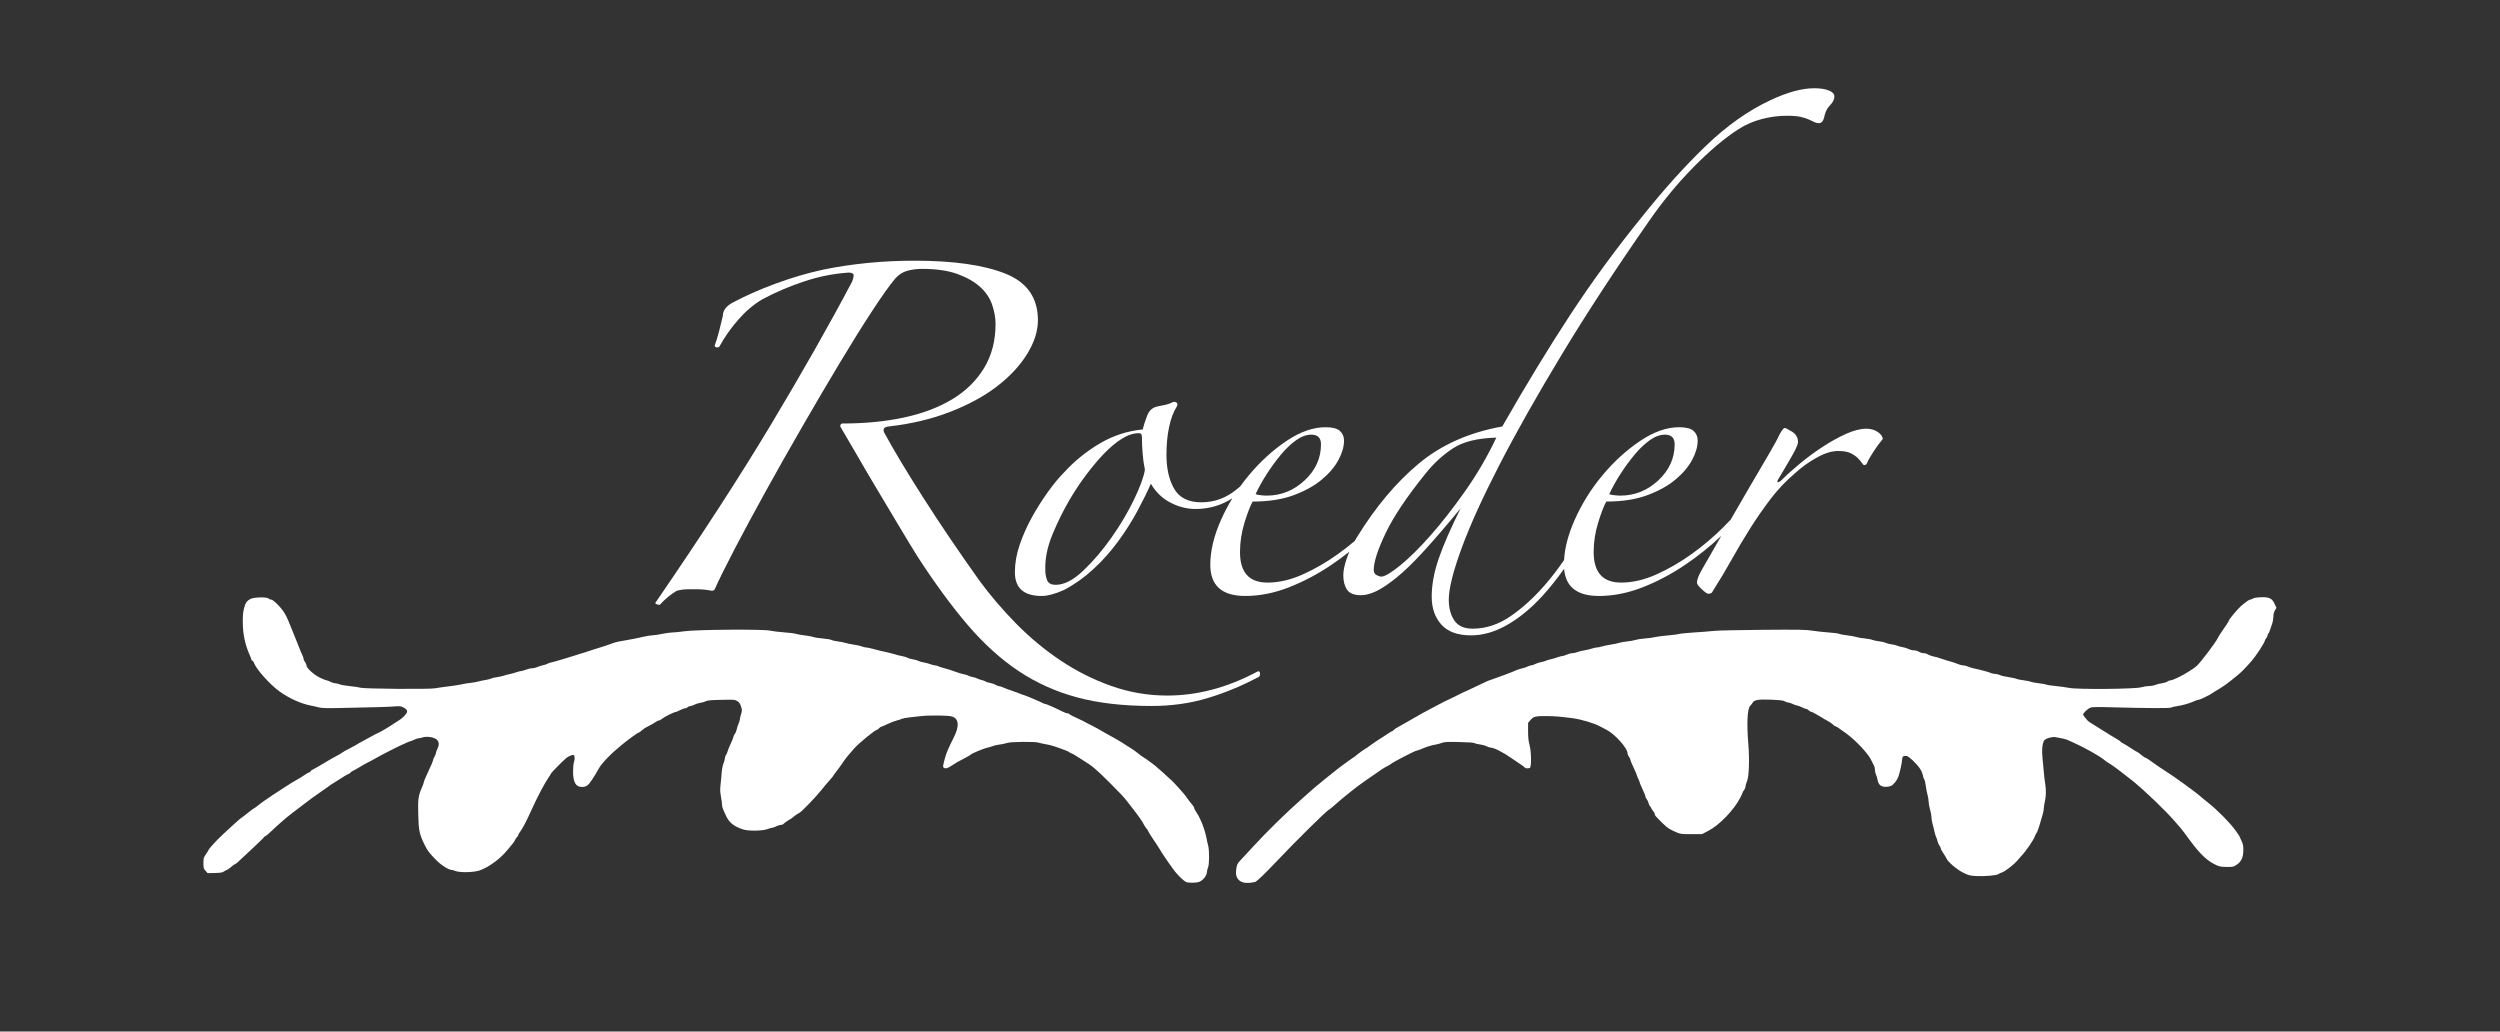
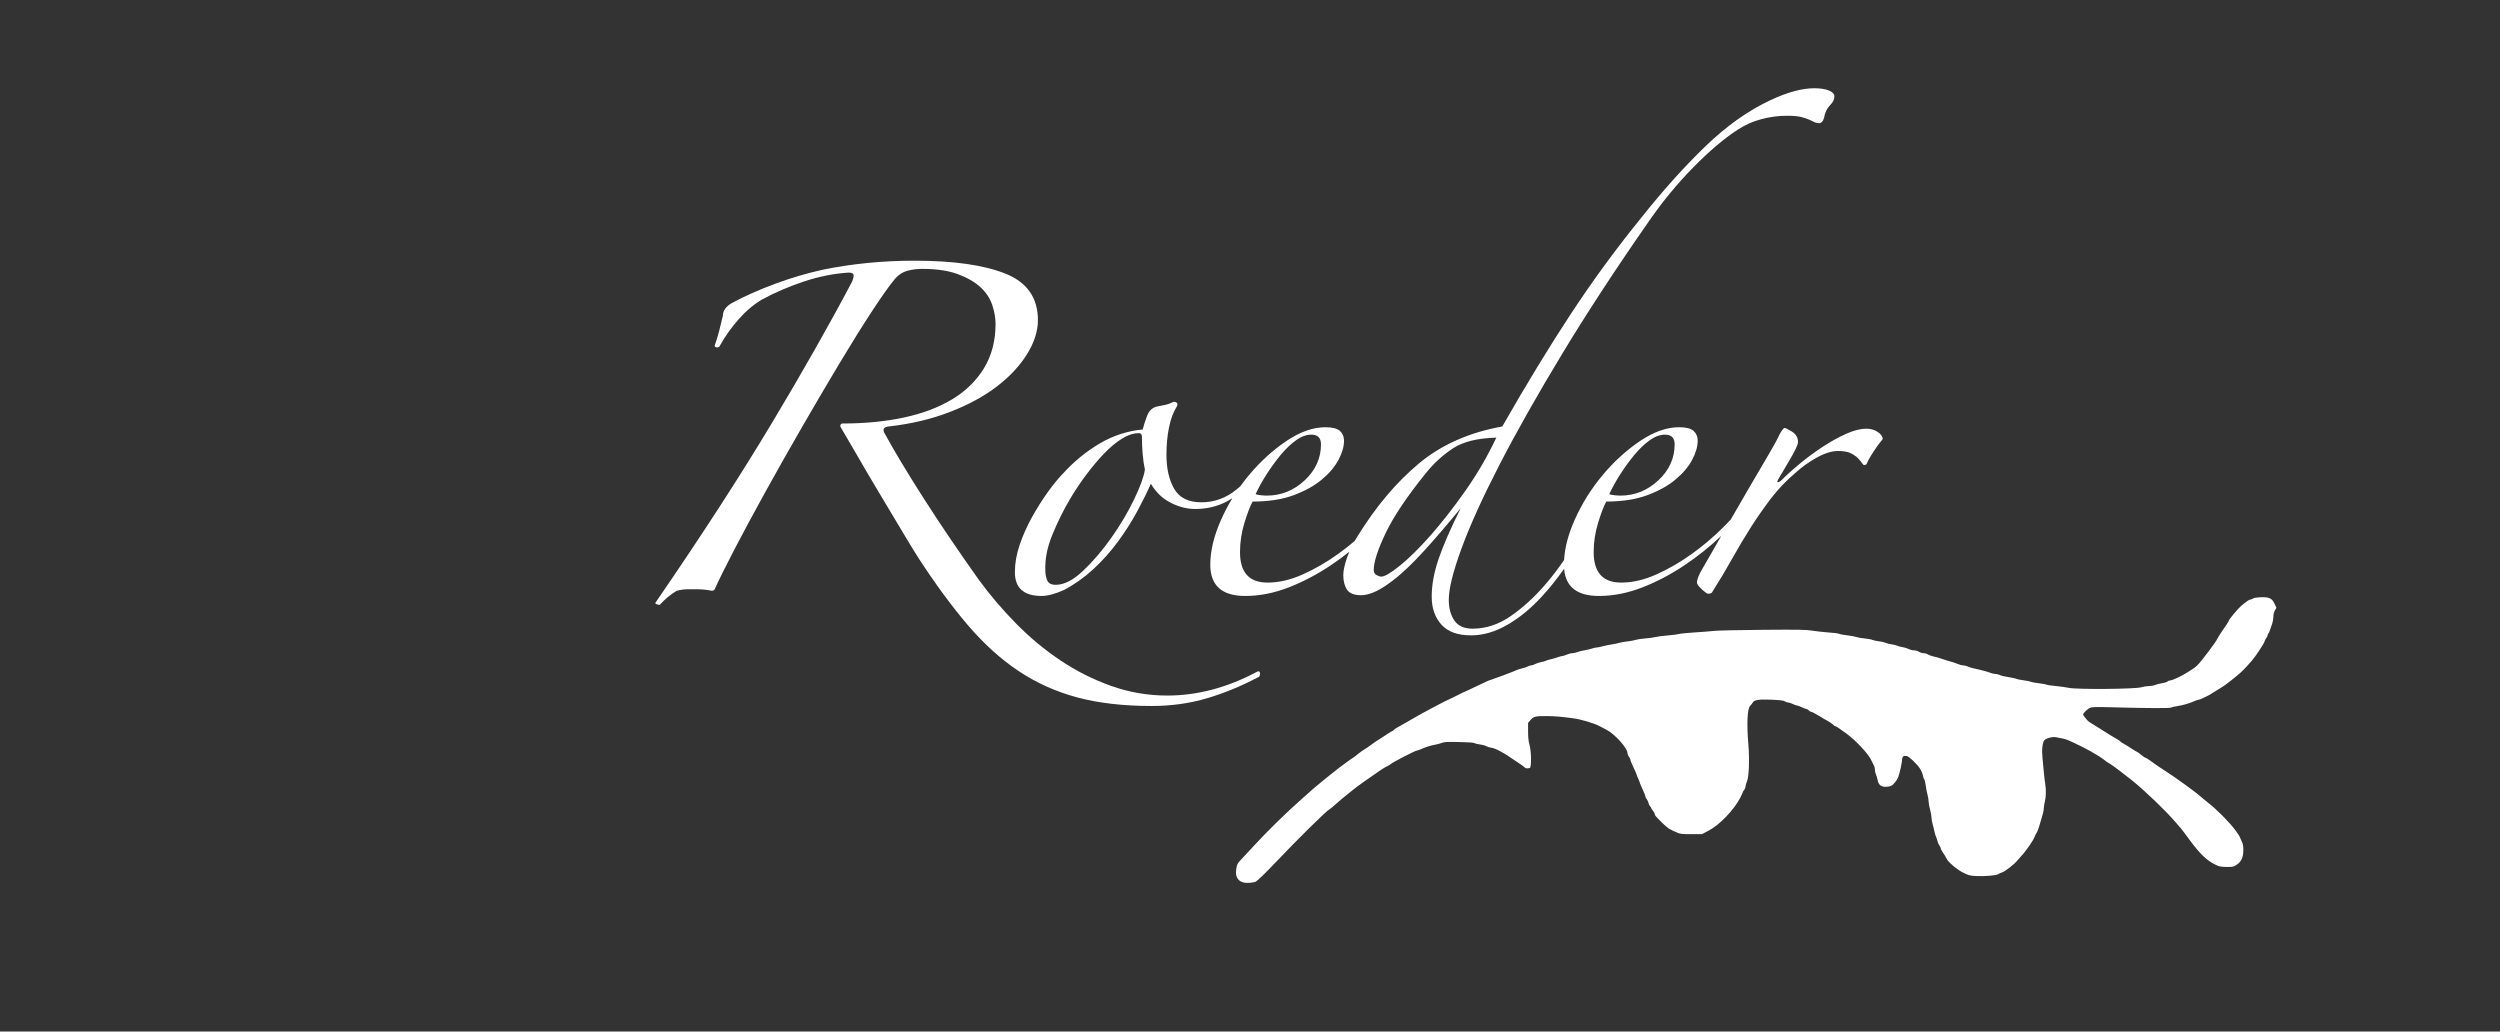
<svg xmlns="http://www.w3.org/2000/svg" width="100%" height="100%" viewBox="0 0 841 347" version="1.1" xml:space="preserve" style="fill-rule:evenodd;clip-rule:evenodd;stroke-linejoin:round;stroke-miterlimit:2;">
  <rect x="0" y="0" width="841" height="347" fill="#333333" stroke="none" />
  <rect id="Artboard1" x="0" y="-0" width="840.487" height="346.828" style="fill:none;" />
  <g>
    <path d="M760.221,200.919c-1.035,0.048 -1.998,0.216 -2.286,0.409c-0.265,0.192 -0.674,0.36 -0.89,0.36c-0.41,0 -1.564,0.795 -3.153,2.166c-1.034,0.89 -4.042,4.475 -4.042,4.812c0,0.121 -0.361,0.722 -0.77,1.348c-0.433,0.601 -0.89,1.275 -1.034,1.515c-0.121,0.217 -0.602,0.915 -1.035,1.54c-0.433,0.65 -0.89,1.396 -1.011,1.685c-0.481,1.131 -5.534,7.82 -6.809,9.047c-0.457,0.433 -1.059,0.914 -1.323,1.082c-0.265,0.145 -1.059,0.65 -1.757,1.131c-1.78,1.203 -5.245,2.864 -5.967,2.864c-0.313,-0 -0.77,0.168 -1.01,0.385c-0.217,0.192 -1.035,0.457 -1.805,0.577c-0.794,0.096 -1.829,0.361 -2.31,0.577c-0.505,0.217 -1.468,0.385 -2.165,0.385c-0.698,0 -1.877,0.193 -2.599,0.409c-2.021,0.602 -21.438,0.77 -24.205,0.193c-1.035,-0.217 -3.08,-0.481 -4.5,-0.626c-1.443,-0.12 -2.815,-0.336 -3.056,-0.457c-0.24,-0.12 -1.419,-0.337 -2.646,-0.481c-1.227,-0.144 -2.43,-0.361 -2.671,-0.481c-0.241,-0.145 -1.323,-0.361 -2.406,-0.506c-1.083,-0.12 -2.19,-0.36 -2.454,-0.481c-0.241,-0.144 -1.468,-0.409 -2.671,-0.601c-1.227,-0.169 -2.551,-0.481 -2.936,-0.698c-0.385,-0.193 -1.034,-0.361 -1.467,-0.361c-0.433,0 -1.131,-0.144 -1.564,-0.337c-0.746,-0.337 -3.73,-1.131 -5.847,-1.564c-0.53,-0.12 -1.372,-0.385 -1.853,-0.601c-0.505,-0.217 -1.227,-0.385 -1.612,-0.385c-0.409,-0 -1.203,-0.217 -1.756,-0.457c-0.578,-0.241 -1.468,-0.554 -1.998,-0.698c-0.962,-0.241 -2.718,-0.794 -4.09,-1.275c-0.385,-0.145 -1.323,-0.409 -2.069,-0.554c-0.746,-0.168 -1.612,-0.481 -1.925,-0.698c-0.313,-0.24 -0.938,-0.409 -1.42,-0.409c-0.457,0 -1.155,-0.216 -1.564,-0.481c-0.409,-0.265 -1.131,-0.481 -1.684,-0.481c-0.529,-0 -1.347,-0.193 -1.804,-0.457c-0.458,-0.241 -1.372,-0.506 -2.046,-0.626c-0.649,-0.096 -1.467,-0.313 -1.804,-0.481c-0.337,-0.169 -1.179,-0.361 -1.901,-0.457c-0.722,-0.096 -1.588,-0.313 -1.949,-0.506c-0.337,-0.168 -1.323,-0.409 -2.19,-0.505c-0.842,-0.096 -1.876,-0.313 -2.309,-0.481c-0.41,-0.193 -1.564,-0.385 -2.527,-0.481c-0.962,-0.072 -2.189,-0.289 -2.719,-0.457c-0.529,-0.193 -1.973,-0.458 -3.224,-0.602c-1.227,-0.144 -2.454,-0.361 -2.719,-0.505c-0.265,-0.145 -1.853,-0.361 -3.537,-0.457c-1.66,-0.121 -4.114,-0.385 -5.462,-0.602c-2.069,-0.337 -4.355,-0.385 -16.602,-0.289c-7.796,0.073 -15.207,0.217 -16.458,0.361c-1.251,0.145 -4.283,0.385 -6.713,0.53c-2.43,0.168 -4.692,0.385 -5.028,0.505c-0.313,0.12 -1.949,0.337 -3.634,0.481c-1.66,0.12 -3.633,0.385 -4.355,0.554c-0.722,0.192 -2.31,0.409 -3.537,0.481c-1.227,0.096 -2.646,0.313 -3.128,0.481c-0.505,0.168 -1.732,0.409 -2.719,0.505c-0.986,0.096 -2.237,0.313 -2.767,0.481c-0.529,0.193 -1.78,0.434 -2.767,0.578c-0.986,0.144 -2.334,0.433 -2.983,0.626c-0.65,0.192 -1.468,0.36 -1.805,0.36c-0.337,0 -1.083,0.169 -1.636,0.361c-0.553,0.193 -1.684,0.458 -2.55,0.602c-0.843,0.12 -1.949,0.409 -2.407,0.601c-0.481,0.193 -1.227,0.361 -1.66,0.361c-0.433,0 -1.275,0.217 -1.852,0.482c-0.578,0.264 -1.276,0.481 -1.564,0.481c-0.265,0.024 -0.939,0.192 -1.468,0.385c-0.53,0.216 -1.564,0.505 -2.286,0.673c-0.722,0.169 -1.54,0.409 -1.805,0.554c-0.264,0.144 -0.962,0.337 -1.564,0.433c-0.601,0.096 -1.467,0.385 -1.924,0.626c-0.458,0.264 -1.059,0.457 -1.324,0.457c-0.264,-0 -0.794,0.168 -1.179,0.361c-0.409,0.216 -1.203,0.481 -1.804,0.625c-0.602,0.121 -1.42,0.385 -1.829,0.554c-1.155,0.553 -7.459,2.911 -8.782,3.32c-0.457,0.12 -1.107,0.385 -1.444,0.553c-1.107,0.554 -5.173,2.479 -6.256,2.96c-0.601,0.265 -1.347,0.602 -1.684,0.746c-0.337,0.144 -0.77,0.361 -0.963,0.481c-0.192,0.12 -0.625,0.337 -0.962,0.481c-0.337,0.145 -0.77,0.361 -0.962,0.482c-0.193,0.12 -1.011,0.505 -1.805,0.866c-0.794,0.361 -1.612,0.746 -1.805,0.866c-0.192,0.096 -1.179,0.626 -2.165,1.131c-3.417,1.756 -6.424,3.416 -10.948,6.063c-1.011,0.602 -2.189,1.275 -2.623,1.492c-0.433,0.217 -0.914,0.553 -1.082,0.77c-0.193,0.216 -0.409,0.385 -0.53,0.385c-0.096,-0 -0.697,0.361 -1.323,0.77c-0.602,0.433 -1.468,1.01 -1.925,1.275c-1.468,0.89 -3.008,1.925 -4.163,2.791c-0.625,0.481 -1.467,1.059 -1.852,1.251c-0.385,0.217 -1.372,0.915 -2.214,1.588c-0.818,0.674 -1.54,1.228 -1.612,1.228c-0.096,-0 -1.564,1.058 -4.812,3.464c-1.299,0.987 -7.363,5.871 -8.325,6.737c-0.602,0.53 -2.334,2.07 -3.826,3.393c-5.702,5.029 -12.031,11.237 -16.722,16.362c-1.709,1.852 -3.537,3.825 -4.067,4.379c-1.227,1.299 -1.323,1.492 -1.588,3.152c-0.529,3.2 1.227,4.98 4.596,4.619c0.89,-0.096 1.756,-0.264 1.925,-0.36c0.866,-0.53 3.176,-2.792 7.17,-6.978c6.641,-7.002 16.482,-16.723 17.54,-17.3c0.217,-0.12 0.722,-0.505 1.131,-0.866c1.781,-1.588 4.428,-3.826 5.414,-4.572c0.602,-0.457 1.131,-0.89 1.203,-0.962c0.265,-0.265 2.839,-2.19 4.259,-3.176c6.376,-4.452 6.208,-4.331 7.892,-5.198c0.409,-0.216 0.77,-0.433 0.842,-0.529c0.385,-0.481 8.301,-4.572 8.855,-4.572c0.192,0 0.794,-0.192 1.347,-0.457c1.588,-0.698 3.296,-1.251 4.716,-1.492c0.722,-0.12 1.781,-0.409 2.334,-0.625c0.842,-0.313 1.853,-0.361 5.799,-0.265c3.007,0.048 4.932,0.193 5.125,0.361c0.192,0.144 0.986,0.337 1.756,0.433c0.794,0.096 1.829,0.361 2.286,0.626c0.481,0.24 1.131,0.457 1.444,0.457c0.553,-0 2.285,0.674 3.152,1.227c0.192,0.12 0.625,0.361 0.962,0.529c0.337,0.145 1.42,0.819 2.382,1.492c1.877,1.275 2.262,1.54 3.826,2.575c0.529,0.361 1.034,0.77 1.131,0.914c0.168,0.265 1.058,0.313 1.66,0.096c0.601,-0.24 0.529,-5.413 -0.096,-7.771c-0.361,-1.3 -0.482,-2.575 -0.482,-4.596l0,-2.791l0.843,-0.987c1.01,-1.179 1.588,-1.323 5.534,-1.299c2.694,0.024 4.403,0.168 8.662,0.722c2.863,0.385 7.218,1.684 9.119,2.719c0.674,0.361 1.66,0.89 2.189,1.155c2.767,1.371 7.098,6.183 7.098,7.868c0,0.312 0.217,0.866 0.482,1.203c0.264,0.337 0.481,0.77 0.481,0.962c-0,0.313 0.505,1.516 1.708,4.067c0.241,0.553 0.457,1.082 0.457,1.203c0.024,0.12 0.217,0.649 0.482,1.179c0.264,0.529 0.457,1.058 0.481,1.179c-0,0.12 0.192,0.649 0.457,1.203c1.227,2.694 1.468,3.32 1.468,3.609c-0,0.168 0.192,0.577 0.457,0.89c0.24,0.313 0.529,0.914 0.601,1.347c0.097,0.409 0.337,0.891 0.53,1.059c0.192,0.145 0.337,0.385 0.337,0.505c-0,0.145 0.264,0.554 0.601,0.963c0.337,0.385 0.602,0.89 0.602,1.083c-0,0.457 0.24,0.721 2.526,3.007c0.938,0.915 1.901,1.757 2.166,1.877c0.264,0.144 0.649,0.337 0.842,0.457c0.192,0.145 0.986,0.505 1.78,0.842c1.299,0.578 1.66,0.626 5.005,0.626l3.585,-0l2.19,-1.155c3.705,-1.925 8.541,-6.954 10.635,-10.996c0.481,-0.914 0.866,-1.756 0.866,-1.877c-0,-0.12 0.216,-0.481 0.481,-0.818c0.265,-0.337 0.481,-0.89 0.481,-1.251c0,-0.337 0.241,-1.107 0.505,-1.708c0.65,-1.42 0.867,-7.291 0.458,-12.271c-0.602,-7.05 -0.361,-12.199 0.601,-13.09c0.289,-0.288 0.65,-0.746 0.794,-1.01c0.53,-1.011 1.949,-1.227 6.328,-1.059c3.128,0.144 4.139,0.265 4.572,0.578c0.313,0.216 0.818,0.384 1.131,0.384c0.288,0 0.962,0.217 1.492,0.482c0.529,0.264 1.13,0.481 1.371,0.481c0.241,-0 0.987,0.289 1.636,0.601c0.674,0.337 1.372,0.602 1.588,0.602c0.217,-0 0.578,0.217 0.818,0.481c0.241,0.265 0.626,0.481 0.842,0.481c0.217,0 1.372,0.602 2.551,1.324c1.179,0.722 2.406,1.468 2.743,1.612c0.722,0.361 2.262,1.444 2.358,1.684c0.048,0.12 0.216,0.193 0.361,0.193c0.313,-0 1.323,0.673 3.777,2.478c3.249,2.406 7.267,6.689 8.301,8.83c0.337,0.722 0.794,1.612 0.987,1.973c0.192,0.337 0.337,1.011 0.337,1.516c-0,0.481 0.168,1.179 0.361,1.54c0.192,0.385 0.409,1.155 0.505,1.684c0.313,1.925 1.444,2.647 3.633,2.31c0.578,-0.072 1.251,-0.361 1.468,-0.601c0.216,-0.241 0.65,-0.698 0.938,-1.011c0.289,-0.337 0.698,-1.083 0.939,-1.66c0.505,-1.347 1.275,-4.909 1.299,-5.919c0,-0.914 0.529,-1.299 1.54,-1.107c0.794,0.169 3.272,2.502 4.427,4.211c0.433,0.625 0.866,1.636 0.987,2.237c0.12,0.578 0.312,1.228 0.481,1.42c0.144,0.169 0.385,1.107 0.505,2.093c0.12,0.987 0.385,2.382 0.602,3.104c0.192,0.722 0.361,1.757 0.361,2.286c-0,0.529 0.216,1.733 0.481,2.647c0.265,0.914 0.481,2.117 0.481,2.647c0,0.529 0.168,1.564 0.385,2.285c0.217,0.722 0.481,1.853 0.626,2.527c0.12,0.649 0.385,1.467 0.553,1.804c0.168,0.337 0.385,0.987 0.481,1.444c0.096,0.457 0.385,1.107 0.626,1.42c0.265,0.312 0.457,0.746 0.457,0.962c0,0.217 0.385,0.938 0.842,1.588c0.457,0.674 0.939,1.468 1.083,1.805c0.505,1.179 3.465,3.681 5.558,4.74c1.829,0.914 2.238,1.034 4.307,1.155c2.887,0.168 7.122,-0.193 7.651,-0.674c0.217,-0.193 0.722,-0.409 1.083,-0.505c0.914,-0.217 4.163,-2.719 5.221,-4.019c0.458,-0.553 1.059,-1.251 1.324,-1.515c1.54,-1.588 4.21,-5.462 4.571,-6.641c0.097,-0.337 0.313,-0.77 0.482,-0.963c0.312,-0.385 0.938,-2.093 1.371,-3.729c0.144,-0.53 0.457,-1.588 0.698,-2.358c0.264,-0.746 0.457,-1.781 0.457,-2.286c-0,-0.481 0.168,-1.54 0.361,-2.334c0.409,-1.708 0.457,-3.994 0.12,-6.015c-0.144,-0.794 -0.361,-2.647 -0.481,-4.091c-0.12,-1.467 -0.337,-3.512 -0.433,-4.571c-0.289,-2.767 -0.024,-5.27 0.674,-6.015c0.649,-0.674 2.598,-1.203 3.801,-0.987c1.949,0.313 3.345,0.65 4.139,1.011c0.457,0.216 1.323,0.601 1.925,0.866c3.609,1.636 8.277,4.235 9.985,5.582c0.962,0.77 1.131,0.89 2.502,1.708c0.818,0.506 4.572,3.321 7.098,5.366c4.355,3.513 11.285,10.154 14.581,14.004c0.843,0.986 1.709,1.973 1.925,2.213c0.193,0.217 1.516,1.949 2.888,3.85c3.537,4.788 5.895,7.026 8.926,8.421c1.059,0.506 1.685,0.602 3.489,0.626c2.045,0.024 2.286,-0.024 3.297,-0.674c1.636,-1.034 2.333,-2.55 2.333,-4.98c0,-1.516 -0.12,-2.118 -0.601,-3.08c-0.313,-0.674 -0.602,-1.3 -0.602,-1.396c0,-0.096 -0.649,-1.059 -1.419,-2.141c-2.021,-2.743 -6.208,-6.978 -9.288,-9.384c-0.794,-0.626 -1.66,-1.323 -1.925,-1.564c-0.89,-0.842 -4.138,-3.345 -5.774,-4.475c-0.939,-0.65 -2.166,-1.516 -2.767,-1.973c-0.602,-0.458 -2.118,-1.468 -3.369,-2.286c-2.141,-1.372 -2.984,-1.949 -5.847,-3.994c-0.625,-0.458 -1.251,-0.818 -1.395,-0.818c-0.145,-0 -0.77,-0.434 -1.396,-0.963c-0.625,-0.529 -1.227,-0.962 -1.347,-0.962c-0.097,-0 -1.059,-0.578 -2.142,-1.3c-1.058,-0.697 -2.286,-1.467 -2.719,-1.66c-0.409,-0.216 -0.794,-0.505 -0.842,-0.625c-0.024,-0.097 -0.601,-0.482 -1.275,-0.843c-0.65,-0.361 -1.54,-0.89 -1.973,-1.179c-0.433,-0.288 -1.492,-0.962 -2.382,-1.491c-0.89,-0.53 -2.262,-1.396 -3.08,-1.925c-0.794,-0.53 -1.588,-1.011 -1.732,-1.083c-0.409,-0.193 -2.021,-2.166 -2.021,-2.478c0.024,-0.53 1.636,-2.046 2.526,-2.334c0.626,-0.193 2.334,-0.241 6.208,-0.121c12.319,0.337 20.355,0.385 20.861,0.121c0.288,-0.169 1.251,-0.385 2.141,-0.506c1.709,-0.24 4.115,-0.938 5.751,-1.684c0.553,-0.24 1.179,-0.457 1.395,-0.457c0.193,0 0.77,-0.217 1.252,-0.457c0.481,-0.265 1.154,-0.578 1.491,-0.722c0.626,-0.265 0.794,-0.361 2.888,-1.708c0.721,-0.457 1.564,-0.963 1.852,-1.131c0.554,-0.289 2.406,-1.612 3.441,-2.478c0.337,-0.265 1.251,-1.011 2.045,-1.661c1.348,-1.082 2.527,-2.261 4.812,-4.86c1.42,-1.612 4.452,-6.232 4.452,-6.809c-0,-0.145 0.216,-0.53 0.481,-0.867c0.265,-0.336 0.481,-0.794 0.481,-1.01c0,-0.217 0.096,-0.481 0.241,-0.553c0.12,-0.073 0.385,-0.65 0.577,-1.276c0.193,-0.625 0.53,-1.564 0.722,-2.093c0.193,-0.529 0.361,-1.54 0.385,-2.238c0,-0.842 0.169,-1.564 0.505,-2.165l0.53,-0.89l-0.626,-1.324c-0.866,-1.925 -1.853,-2.358 -4.956,-2.213Z" style="fill:#fff;fill-rule:nonzero;" />
-     <path d="M84.32,201.448c-1.251,0.65 -1.708,1.251 -2.189,3.056c-0.337,1.179 -0.457,2.43 -0.457,4.523c-0,4.307 0.745,7.82 2.43,11.574c0.264,0.529 0.457,1.106 0.457,1.251c-0,0.168 0.168,0.361 0.361,0.433c0.192,0.072 0.409,0.385 0.505,0.649c0.553,1.925 5.293,7.267 8.518,9.601c3.128,2.286 7.242,4.162 10.466,4.788c0.674,0.12 1.853,0.385 2.647,0.602c1.227,0.312 2.575,0.36 8.662,0.216c11.814,-0.241 14.076,-0.313 16.602,-0.481c2.19,-0.169 2.502,-0.145 3.417,0.337c1.034,0.505 1.443,1.203 1.107,1.78c-0.433,0.746 -1.468,1.781 -2.358,2.358c-0.53,0.337 -1.709,1.107 -2.647,1.709c-2.214,1.467 -4.235,2.598 -5.654,3.2c-0.193,0.072 -0.794,0.409 -1.324,0.722c-0.529,0.312 -1.492,0.842 -2.165,1.178c-0.65,0.337 -1.588,0.843 -2.046,1.131c-0.457,0.313 -1.588,0.939 -2.526,1.42c-1.901,0.962 -2.719,1.444 -3.248,1.829c-0.193,0.168 -0.963,0.601 -1.684,0.986c-0.722,0.385 -1.588,0.866 -1.925,1.059c-2.647,1.612 -5.967,3.537 -6.304,3.657c-0.241,0.096 -0.433,0.265 -0.433,0.385c-0,0.12 -0.241,0.313 -0.53,0.409c-0.289,0.072 -1.01,0.505 -1.612,0.938c-0.601,0.434 -1.853,1.204 -2.791,1.709c-0.914,0.505 -2.526,1.492 -3.561,2.189c-1.035,0.698 -1.925,1.276 -1.973,1.276c-0.048,-0 -0.866,0.553 -1.853,1.203c-0.962,0.673 -2.358,1.612 -3.08,2.093c-0.721,0.481 -1.828,1.299 -2.43,1.805c-0.625,0.505 -1.203,0.914 -1.299,0.914c-0.072,-0 -0.938,0.625 -1.877,1.395c-0.962,0.77 -1.925,1.516 -2.141,1.637c-0.457,0.24 -2.936,2.454 -6.425,5.726c-2.165,2.021 -4.836,4.957 -4.836,5.294c0,0.072 -0.385,0.697 -0.842,1.347c-0.77,1.107 -0.842,1.323 -0.842,3.008c-0,1.636 0.048,1.852 0.698,2.574l0.697,0.794l2.455,-0.048c1.997,-0.048 2.55,-0.144 3.104,-0.553c0.385,-0.265 0.818,-0.482 0.938,-0.482c0.144,0 0.77,-0.433 1.371,-0.962c0.602,-0.529 1.203,-0.962 1.324,-0.962c0.12,-0 0.529,-0.289 0.914,-0.65c0.385,-0.385 2.551,-2.406 4.836,-4.5c2.262,-2.117 4.115,-3.921 4.115,-4.018c-0,-0.096 0.192,-0.24 0.433,-0.313c0.216,-0.072 1.179,-0.866 2.093,-1.756c0.939,-0.914 2.334,-2.19 3.104,-2.839c0.77,-0.674 1.588,-1.372 1.805,-1.564c0.216,-0.193 0.986,-0.818 1.708,-1.348c0.722,-0.553 2.671,-2.045 4.331,-3.32c1.66,-1.275 3.922,-2.935 5.053,-3.681c1.131,-0.746 2.334,-1.588 2.671,-1.853c0.77,-0.626 1.082,-0.842 3.224,-2.166c0.938,-0.577 2.141,-1.347 2.671,-1.684c0.553,-0.337 1.106,-0.625 1.227,-0.625c0.144,-0 0.433,-0.217 0.673,-0.482c0.241,-0.264 0.506,-0.481 0.602,-0.481c0.096,0 1.155,-0.601 2.382,-1.323c1.203,-0.746 2.454,-1.444 2.767,-1.564c0.313,-0.121 1.588,-0.794 2.815,-1.516c1.251,-0.698 3.08,-1.684 4.067,-2.166c0.986,-0.505 1.973,-0.986 2.165,-1.106c0.361,-0.217 2.791,-1.348 4.379,-2.046c0.481,-0.216 0.963,-0.385 1.083,-0.385c0.12,0 0.625,-0.216 1.155,-0.481c0.529,-0.264 1.179,-0.481 1.468,-0.481c0.312,0 0.842,-0.12 1.227,-0.265c0.361,-0.144 1.155,-0.264 1.756,-0.24c3.321,0.096 4.62,1.684 3.369,4.114c-0.265,0.53 -0.482,1.131 -0.482,1.372c0,0.24 -0.216,0.794 -0.481,1.227c-0.264,0.433 -0.481,0.938 -0.481,1.107c0,0.336 -0.601,1.756 -2.19,5.149c-0.529,1.106 -0.938,2.165 -0.938,2.334c0,0.192 -0.192,0.818 -0.457,1.371c-1.372,3.128 -1.516,4.09 -1.396,9.215c0.097,5.486 0.409,6.93 2.118,10.395c1.058,2.141 1.66,2.911 4.186,5.438c1.588,1.588 3.995,3.055 4.957,3.055c0.217,0 0.794,0.169 1.251,0.361c1.42,0.578 6.112,0.506 8.085,-0.168c3.031,-1.011 7.074,-3.97 9.408,-6.906c0.336,-0.433 0.962,-1.179 1.395,-1.66c0.457,-0.481 0.963,-1.227 1.131,-1.636c0.192,-0.409 0.505,-0.866 0.698,-1.059c0.216,-0.168 0.385,-0.433 0.385,-0.577c-0,-0.169 0.168,-0.505 0.361,-0.746c1.034,-1.347 2.43,-3.994 4.09,-7.7c1.925,-4.307 4.475,-9.119 5.823,-11.068c0.433,-0.601 0.794,-1.203 0.794,-1.299c-0,-0.192 3.874,-4.138 5.077,-5.149c0.673,-0.602 2.117,-1.179 2.526,-1.035c0.409,0.145 0.433,1.516 0.072,2.479c-0.144,0.361 -0.264,1.732 -0.264,3.031c-0.024,3.561 0.89,5.222 2.911,5.222c1.468,-0 2.166,-0.482 3.345,-2.262c1.106,-1.66 1.323,-2.045 2.382,-3.922c1.058,-1.901 4.258,-5.173 8.012,-8.205c2.19,-1.78 5.149,-3.898 5.438,-3.898c0.12,0 0.577,-0.337 1.925,-1.444c0.168,-0.12 0.649,-0.385 1.082,-0.601c1.083,-0.505 2.118,-1.107 2.864,-1.636c0.312,-0.217 0.746,-0.409 0.962,-0.409c0.193,-0 0.746,-0.313 1.203,-0.698c0.794,-0.626 3.994,-2.19 4.548,-2.19c0.12,0 0.746,-0.264 1.371,-0.601c0.626,-0.337 1.372,-0.602 1.66,-0.602c0.313,0 0.674,-0.168 0.843,-0.361c0.168,-0.192 0.529,-0.36 0.818,-0.36c0.288,-0 0.962,-0.217 1.467,-0.482c0.53,-0.288 1.444,-0.553 2.046,-0.649c0.601,-0.073 1.419,-0.313 1.804,-0.53c0.578,-0.288 1.708,-0.385 5.221,-0.457c4.283,-0.096 4.548,-0.072 5.342,0.433c0.65,0.385 0.938,0.818 1.251,1.805c0.385,1.227 0.385,1.371 0.024,2.55c-0.216,0.674 -0.409,1.468 -0.409,1.757c0,0.264 -0.216,0.938 -0.457,1.468c-0.241,0.529 -0.505,1.395 -0.602,1.924c-0.096,0.506 -0.385,1.203 -0.649,1.516c-0.241,0.337 -0.457,0.77 -0.457,0.963c-0,0.192 -0.361,1.155 -0.818,2.117c-0.458,0.938 -0.963,2.142 -1.107,2.671c-0.121,0.505 -0.409,1.131 -0.602,1.371c-0.192,0.265 -0.361,0.77 -0.361,1.131c0,0.337 -0.216,1.107 -0.457,1.684c-0.265,0.626 -0.529,1.949 -0.625,3.225c-0.073,1.179 -0.265,3.031 -0.385,4.09c-0.169,1.468 -0.121,2.382 0.144,3.802c0.192,1.058 0.361,2.261 0.361,2.719c-0,0.746 0.313,1.636 1.419,3.922c1.035,2.189 2.647,3.464 5.679,4.451c1.804,0.577 6.328,0.529 8.133,-0.096c0.745,-0.265 1.539,-0.482 1.732,-0.482c0.216,0 0.794,-0.216 1.323,-0.481c0.53,-0.264 1.203,-0.481 1.54,-0.481c0.337,-0 0.65,-0.096 0.746,-0.217c0.144,-0.264 2.238,-1.708 2.43,-1.708c0.072,0 0.626,-0.433 1.251,-0.938c0.626,-0.506 1.348,-0.987 1.613,-1.083c0.673,-0.193 5.173,-4.836 7.531,-7.724c1.058,-1.323 2.43,-2.959 3.031,-3.609c0.602,-0.674 1.107,-1.275 1.107,-1.371c0,-0.097 0.457,-0.746 1.035,-1.444c0.553,-0.698 1.419,-1.877 1.901,-2.623c0.914,-1.395 1.756,-2.454 3.898,-4.884c1.564,-1.805 7.17,-6.4 7.795,-6.4c0.121,-0 0.409,-0.217 0.65,-0.482c0.241,-0.264 0.529,-0.481 0.65,-0.481c0.12,0 1.106,-0.433 2.237,-0.962c1.107,-0.53 2.527,-1.059 3.152,-1.203c0.602,-0.145 1.348,-0.385 1.612,-0.53c0.289,-0.144 1.372,-0.361 2.455,-0.481c1.058,-0.12 2.911,-0.313 4.09,-0.457c2.839,-0.313 9.047,-0.241 10.274,0.12c2.454,0.698 2.647,3.297 0.602,7.243c-1.444,2.791 -2.431,5.077 -2.864,6.689c-0.721,2.719 -0.77,3.08 -0.409,3.32c0.626,0.385 1.252,0.217 2.599,-0.674c1.588,-1.058 2.214,-1.419 4.547,-2.598c0.939,-0.505 1.781,-0.987 1.853,-1.083c0.241,-0.385 4.403,-2.141 5.775,-2.406c0.529,-0.12 1.347,-0.361 1.804,-0.553c0.458,-0.193 1.516,-0.434 2.334,-0.506c0.843,-0.096 1.901,-0.337 2.358,-0.505c0.987,-0.433 9.48,-0.505 10.611,-0.12c0.385,0.144 1.564,0.409 2.623,0.577c1.684,0.313 2.791,0.65 6.689,2.118c0.505,0.192 1.035,0.481 1.179,0.625c0.168,0.169 0.409,0.289 0.553,0.289c0.145,-0 0.794,0.361 1.444,0.77c0.674,0.433 1.901,1.227 2.767,1.756c2.743,1.66 4.355,3.032 8.542,7.219c3.97,3.97 4.812,4.86 6.183,6.64c3.922,5.005 4.909,6.401 5.631,7.917c0.096,0.192 0.433,0.673 0.746,1.034c0.312,0.385 0.553,0.77 0.553,0.89c0,0.121 0.794,1.396 1.781,2.864c0.986,1.443 1.924,2.911 2.117,3.248c0.626,1.179 4.162,6.304 5.245,7.603c1.203,1.444 2.671,2.839 3.465,3.297c0.722,0.409 3.585,0.385 4.62,-0.048c1.251,-0.53 2.478,-2.118 2.502,-3.273c0,-0.361 0.169,-1.034 0.361,-1.492c0.481,-1.154 0.481,-5.87 0.024,-7.531c-0.192,-0.649 -0.409,-1.612 -0.481,-2.141c-0.193,-1.227 -1.035,-4.042 -1.588,-5.294c-0.241,-0.529 -0.554,-1.227 -0.698,-1.564c-0.265,-0.625 -0.457,-0.938 -1.395,-2.43c-0.313,-0.457 -0.554,-0.986 -0.554,-1.179c0,-0.168 -0.168,-0.481 -0.361,-0.697c-0.481,-0.506 -2.141,-2.695 -2.43,-3.177c-0.241,-0.433 -3.393,-3.97 -4.548,-5.1c-0.842,-0.843 -5.413,-4.933 -5.774,-5.174c-0.145,-0.096 -0.89,-0.673 -1.684,-1.275c-0.794,-0.601 -1.709,-1.251 -2.046,-1.419c-0.336,-0.169 -1.082,-0.722 -1.684,-1.204c-1.107,-0.914 -2.671,-1.997 -3.826,-2.646c-0.336,-0.193 -1.155,-0.722 -1.804,-1.179c-0.674,-0.433 -1.42,-0.891 -1.684,-1.011c-0.289,-0.144 -1.035,-0.553 -1.709,-0.962c-0.649,-0.385 -1.516,-0.866 -1.925,-1.059c-0.385,-0.216 -1.155,-0.65 -1.684,-0.962c-0.529,-0.337 -1.708,-0.987 -2.647,-1.468c-1.828,-0.938 -2.935,-1.492 -3.489,-1.829c-0.192,-0.096 -0.625,-0.313 -0.962,-0.457c-2.286,-1.035 -3.609,-1.708 -3.729,-1.901c-0.097,-0.144 -0.361,-0.24 -0.626,-0.24c-0.265,-0 -1.035,-0.289 -1.732,-0.626c-2.671,-1.347 -5.318,-2.502 -5.679,-2.502c-0.168,-0 -0.601,-0.145 -0.938,-0.337c-0.987,-0.529 -5.631,-2.503 -6.304,-2.671c-0.337,-0.072 -0.818,-0.241 -1.083,-0.385c-0.265,-0.12 -1.083,-0.409 -1.805,-0.674c-2.382,-0.818 -2.983,-1.034 -4.042,-1.491c-0.553,-0.265 -1.203,-0.458 -1.444,-0.458c-0.216,0 -0.721,-0.192 -1.13,-0.433c-0.385,-0.24 -1.203,-0.529 -1.805,-0.625c-0.602,-0.097 -1.299,-0.313 -1.564,-0.481c-0.265,-0.169 -0.842,-0.41 -1.275,-0.506c-0.433,-0.072 -1.107,-0.313 -1.492,-0.505c-0.385,-0.217 -1.107,-0.433 -1.612,-0.505c-0.505,-0.073 -1.131,-0.289 -1.396,-0.457c-0.264,-0.169 -0.914,-0.361 -1.443,-0.458c-0.53,-0.096 -1.492,-0.361 -2.166,-0.601c-2.574,-0.915 -2.935,-1.035 -4.451,-1.444c-0.866,-0.216 -1.805,-0.529 -2.093,-0.674c-0.289,-0.168 -0.77,-0.288 -1.083,-0.288c-0.313,-0.024 -0.987,-0.193 -1.516,-0.385c-0.529,-0.217 -1.54,-0.481 -2.262,-0.602c-0.698,-0.12 -1.564,-0.385 -1.925,-0.553c-0.337,-0.193 -1.179,-0.409 -1.828,-0.505c-0.674,-0.121 -1.42,-0.337 -1.685,-0.506c-0.264,-0.168 -1.082,-0.409 -1.804,-0.553c-0.722,-0.12 -1.805,-0.385 -2.406,-0.602c-0.602,-0.192 -2.166,-0.577 -3.489,-0.866c-1.323,-0.289 -3.104,-0.722 -3.97,-0.986c-0.866,-0.241 -1.877,-0.458 -2.238,-0.458c-0.361,0 -1.059,-0.168 -1.564,-0.385c-0.481,-0.192 -1.684,-0.457 -2.647,-0.577c-0.962,-0.144 -2.213,-0.385 -2.767,-0.577c-0.553,-0.169 -1.708,-0.41 -2.574,-0.506c-0.866,-0.096 -1.853,-0.313 -2.19,-0.505c-0.337,-0.168 -1.636,-0.385 -2.887,-0.481c-1.251,-0.097 -2.695,-0.313 -3.2,-0.506c-0.505,-0.168 -1.877,-0.433 -3.056,-0.553c-1.155,-0.144 -2.43,-0.361 -2.791,-0.505c-0.361,-0.145 -2.069,-0.361 -3.802,-0.481c-1.708,-0.121 -3.922,-0.385 -4.932,-0.602c-2.647,-0.529 -24.47,-0.361 -28.753,0.217c-1.588,0.216 -3.417,0.409 -4.091,0.409c-0.649,-0 -2.213,0.216 -3.464,0.481c-1.252,0.264 -2.695,0.481 -3.249,0.481c-0.529,0 -1.828,0.217 -2.911,0.457c-1.059,0.265 -2.623,0.578 -3.489,0.746c-4.788,0.818 -5.75,1.035 -6.857,1.42c-1.973,0.722 -2.815,1.01 -4.331,1.467c-0.794,0.241 -1.757,0.53 -2.166,0.674c-2.213,0.746 -3.248,1.059 -4.21,1.348c-0.602,0.192 -1.396,0.433 -1.805,0.577c-0.385,0.144 -1.468,0.457 -2.406,0.746c-0.915,0.265 -2.214,0.674 -2.888,0.866c-0.649,0.217 -1.828,0.554 -2.598,0.722c-0.77,0.168 -1.516,0.433 -1.684,0.553c-0.169,0.145 -0.722,0.337 -1.252,0.433c-0.529,0.097 -1.395,0.361 -1.924,0.602c-0.53,0.241 -1.372,0.457 -1.853,0.457c-0.505,0 -1.444,0.217 -2.118,0.481c-0.673,0.265 -1.467,0.482 -1.756,0.482c-0.289,0.024 -0.962,0.192 -1.492,0.385c-0.529,0.216 -1.492,0.481 -2.165,0.601c-0.65,0.144 -1.636,0.385 -2.166,0.578c-0.529,0.168 -1.54,0.385 -2.262,0.481c-0.721,0.072 -1.588,0.289 -1.924,0.457c-0.337,0.168 -1.155,0.385 -1.829,0.481c-0.65,0.096 -1.732,0.313 -2.406,0.505c-0.65,0.193 -1.901,0.409 -2.767,0.482c-0.866,0.096 -2.262,0.312 -3.128,0.529c-0.866,0.193 -2.863,0.505 -4.451,0.674c-1.588,0.192 -3.465,0.457 -4.187,0.601c-1.829,0.385 -24.109,0.193 -25.288,-0.192c-0.457,-0.169 -1.973,-0.385 -3.369,-0.53c-1.395,-0.12 -2.935,-0.385 -3.417,-0.577c-0.505,-0.217 -1.203,-0.385 -1.563,-0.385c-0.385,-0 -1.083,-0.217 -1.589,-0.481c-0.481,-0.265 -1.058,-0.481 -1.251,-0.481c-0.216,-0 -1.203,-0.385 -2.213,-0.867c-2.094,-0.986 -4.644,-3.296 -4.644,-4.186c-0,-0.289 -0.217,-0.794 -0.481,-1.131c-0.265,-0.337 -0.482,-0.818 -0.482,-1.083c0,-0.241 -0.216,-0.866 -0.457,-1.347c-0.264,-0.482 -0.697,-1.54 -0.986,-2.334c-0.313,-0.794 -0.746,-1.877 -0.963,-2.406c-0.24,-0.53 -0.986,-2.406 -1.684,-4.163c-1.756,-4.572 -2.55,-5.895 -4.812,-8.181c-0.963,-0.962 -1.684,-1.492 -2.045,-1.492c-0.289,0 -0.674,-0.168 -0.842,-0.36c-0.458,-0.554 -4.885,-0.458 -6.016,0.12Z" style="fill:#fff;fill-rule:nonzero;" />
    <path d="M422.886,227.989c-5.335,2.832 -10.917,5.126 -16.748,6.876c-5.834,1.751 -12.083,2.626 -18.745,2.626c-9.499,-0 -17.833,-0.961 -24.996,-2.876c-7.166,-1.919 -13.746,-4.876 -19.746,-8.877c-5.998,-4.001 -11.707,-9.171 -17.12,-15.504c-5.417,-6.338 -11.041,-14.004 -16.872,-23.006c-1.668,-2.665 -3.668,-5.958 -5.999,-9.878c-2.336,-3.914 -4.749,-7.958 -7.249,-12.127c-2.499,-4.166 -4.874,-8.21 -7.124,-12.129c-2.248,-3.915 -4.124,-7.126 -5.623,-9.627c0,-0.664 0.25,-1 0.75,-1c7.499,-0 14.372,-0.664 20.621,-2.001c6.248,-1.332 11.661,-3.375 16.246,-6.127c4.581,-2.75 8.163,-6.251 10.748,-10.502c2.581,-4.251 3.874,-9.21 3.874,-14.879c0,-2 -0.375,-4.126 -1.124,-6.376c-0.75,-2.251 -2.086,-4.251 -3.999,-6.002c-1.918,-1.75 -4.461,-3.208 -7.624,-4.376c-3.168,-1.164 -7.166,-1.751 -11.998,-1.751c-1.667,-0 -3.292,0.211 -4.874,0.625c-1.585,0.419 -2.96,1.294 -4.124,2.626c-1.836,2.169 -4.417,5.794 -7.748,10.878c-3.336,5.088 -6.999,10.964 -10.998,17.63c-3.999,6.669 -8.166,13.753 -12.498,21.255c-4.335,7.502 -8.459,14.797 -12.372,21.881c-3.917,7.087 -7.374,13.503 -10.372,19.255c-3,5.751 -5.25,10.295 -6.749,13.628c-0.168,0.336 -0.5,0.5 -1,0.5c-0.836,-0.164 -1.668,-0.289 -2.5,-0.375c-0.835,-0.082 -1.667,-0.125 -2.499,-0.125l-2.999,-0c-1.168,-0 -2.418,0.168 -3.75,0.5c-1.999,1.164 -3.917,2.751 -5.749,4.751c-0.336,-0 -0.71,-0.086 -1.124,-0.25c-0.418,-0.168 -0.461,-0.418 -0.125,-0.75c15.329,-22.337 28.244,-42.261 38.742,-59.765c10.497,-17.505 19.578,-33.508 27.245,-48.013c0.499,-1.332 0.624,-2.164 0.374,-2.5c-0.249,-0.333 -0.792,-0.5 -1.625,-0.5c-4.998,0.336 -9.997,1.336 -14.996,3c-4.999,1.669 -9.666,3.669 -13.997,6.003c-2.836,1.668 -5.5,3.918 -7.999,6.751c-2.5,2.836 -4.667,5.919 -6.499,9.252c-0.336,0.168 -0.668,0.211 -0.999,0.126c-0.336,-0.083 -0.5,-0.29 -0.5,-0.626c0.5,-1.332 1,-2.957 1.499,-4.876c0.5,-1.915 0.914,-3.626 1.25,-5.127c-0,-1.664 1,-3.082 2.999,-4.251c4.331,-2.332 9.205,-4.5 14.622,-6.502c5.413,-2 10.788,-3.583 16.123,-4.75c9.829,-2.001 20.077,-3.001 30.743,-3.001c13.161,-0 23.37,1.461 30.619,4.376c7.248,2.919 10.872,8.127 10.872,15.629c0,3.668 -1.211,7.463 -3.624,11.377c-2.417,3.92 -5.791,7.545 -10.123,10.878c-4.335,3.338 -9.623,6.213 -15.872,8.627c-6.248,2.419 -13.122,4.044 -20.621,4.877c-1.499,0.168 -1.999,0.837 -1.499,2c3.164,5.838 7.537,13.129 13.122,21.881c5.581,8.753 11.873,18.048 18.871,27.882c3.664,5.001 7.788,9.835 12.373,14.503c4.581,4.666 9.537,8.792 14.872,12.379c5.331,3.583 11.036,6.458 17.121,8.627c6.081,2.165 12.373,3.251 18.872,3.251c9.997,-0 19.909,-2.587 29.743,-7.752c1,-0.668 1.5,-0.5 1.5,0.5c-0,0.665 -0.336,1.082 -0.999,1.251Zm32.809,-45.981c0.294,-0.513 0.605,-1.023 0.931,-1.531c6.163,-10.003 13.037,-18.169 20.621,-24.507c7.58,-6.333 16.954,-10.503 28.12,-12.503c7.998,-14.003 15.66,-26.589 22.994,-37.76c7.331,-11.166 15.33,-22.087 23.995,-32.758c7.164,-9.002 14.287,-16.919 21.371,-23.756c7.081,-6.834 14.373,-12.003 21.871,-15.504c5.663,-2.664 10.579,-4.001 14.747,-4.001c1.999,-0 3.624,0.25 4.874,0.75c1.249,0.5 1.875,1.168 1.875,2.001c-0,1 -0.501,2 -1.5,3c-1,1.001 -1.668,2.42 -2,4.251c-0.335,1.169 -0.918,1.751 -1.749,1.751c-0.5,-0 -1.001,-0.125 -1.5,-0.375c-0.5,-0.25 -1.125,-0.539 -1.875,-0.875c-0.75,-0.332 -1.668,-0.626 -2.749,-0.876c-1.086,-0.249 -2.625,-0.374 -4.625,-0.374c-2.834,-0 -5.667,0.374 -8.498,1.125c-2.835,0.75 -5.417,1.875 -7.748,3.376c-4.667,3 -9.708,7.251 -15.122,12.753c-5.416,5.501 -10.373,11.503 -14.872,18.004c-11.165,16.004 -20.956,30.969 -29.369,44.886c-8.416,13.922 -15.457,26.382 -21.121,37.385c-5.666,11.003 -9.915,20.381 -12.747,28.133c-2.835,7.752 -4.249,13.464 -4.249,17.129c0,2.833 0.624,5.166 1.875,7.001c1.249,1.833 3.288,2.751 6.123,2.751c4.5,-0 8.788,-1.418 12.873,-4.251c4.081,-2.836 7.955,-6.376 11.622,-10.627c2.22,-2.575 4.318,-5.318 6.295,-8.23c0.243,-4.212 1.434,-8.722 3.577,-13.526c2.414,-5.416 5.538,-10.417 9.374,-15.004c3.831,-4.583 8.037,-8.416 12.622,-11.503c4.581,-3.083 8.955,-4.626 13.123,-4.626c2.33,-0 3.955,0.418 4.874,1.25c0.913,0.836 1.374,1.918 1.374,3.251c-0,2.001 -0.625,4.169 -1.875,6.501c-1.25,2.338 -3.124,4.545 -5.624,6.627c-2.499,2.087 -5.666,3.837 -9.497,5.251c-3.835,1.419 -8.417,2.126 -13.748,2.126c-0.835,1.501 -1.749,3.876 -2.749,7.127c-1,3.251 -1.5,6.545 -1.5,9.878c-0,6.838 3.081,10.252 9.248,10.252c3.831,-0 7.788,-0.914 11.872,-2.75c4.082,-1.833 8.038,-4.126 11.873,-6.877c3.831,-2.751 7.374,-5.752 10.623,-9.003c0.862,-0.862 1.686,-1.709 2.471,-2.542c2.204,-3.808 4.295,-7.419 6.277,-10.836c2.414,-4.165 4.538,-7.79 6.374,-10.878c1.831,-3.082 3.081,-5.376 3.748,-6.877c0.832,-1.499 1.415,-2.25 1.751,-2.25c0.332,-0 1.164,0.418 2.499,1.25c1.332,0.837 2,2.001 2,3.501c0,0.501 -0.294,1.336 -0.875,2.501c-0.586,1.168 -1.25,2.375 -1.999,3.626c-0.75,1.25 -1.462,2.461 -2.125,3.626c-0.668,1.168 -1.168,2 -1.5,2.501c-0.5,0.835 -0.586,1.249 -0.25,1.249c0.332,-0 0.75,-0.249 1.249,-0.75c1.665,-1.664 3.707,-3.501 6.125,-5.501c2.413,-2 4.956,-3.876 7.623,-5.626c2.664,-1.751 5.288,-3.208 7.874,-4.376c2.581,-1.165 4.874,-1.751 6.873,-1.751c1.5,-0 2.789,0.375 3.874,1.125c1.082,0.75 1.625,1.543 1.625,2.376c-1,1.169 -2.043,2.587 -3.124,4.251c-1.086,1.668 -1.794,2.919 -2.125,3.752c-0.168,0.499 -0.5,0.749 -1,0.749c-0.167,-0 -0.418,-0.25 -0.75,-0.749c-0.336,-0.501 -0.793,-1.04 -1.375,-1.626c-0.586,-0.583 -1.374,-1.126 -2.374,-1.625c-1,-0.501 -2.418,-0.751 -4.25,-0.751c-2.166,-0 -4.585,0.751 -7.247,2.251c-2.668,1.5 -4.999,3.168 -6.999,5.001c-3.168,2.669 -5.96,5.587 -8.374,8.752c-2.417,3.169 -4.709,6.463 -6.873,9.877c-2.167,3.42 -4.249,6.921 -6.249,10.504c-1.999,3.587 -4.167,7.212 -6.499,10.877c-0.167,0.5 -0.668,0.751 -1.499,0.751c-0.336,-0 -1.043,-0.501 -2.125,-1.501c-1.086,-1 -1.624,-1.75 -1.624,-2.251c-0,-1 0.581,-2.5 1.749,-4.501c2.119,-3.71 4.267,-7.45 6.441,-11.216c-3.796,3.589 -7.901,6.871 -12.314,9.841c-4.585,3.086 -9.334,5.587 -14.247,7.502c-4.918,1.914 -9.791,2.875 -14.622,2.875c-7.31,-0 -11.206,-3.048 -11.695,-9.143c-2.398,3.399 -4.873,6.489 -7.425,9.269c-3.75,4.082 -7.667,7.291 -11.747,9.627c-4.086,2.332 -8.124,3.501 -12.123,3.501c-4.5,-0 -7.835,-1.212 -9.998,-3.626c-2.168,-2.418 -3.249,-5.544 -3.249,-9.377c-0,-4.001 0.788,-8.292 2.374,-12.878c1.581,-4.584 4.038,-10.21 7.374,-16.88c-4.667,5.67 -8.749,10.42 -12.248,14.253c-3.499,3.837 -6.585,6.838 -9.248,9.003c-2.668,2.169 -4.96,3.712 -6.874,4.627c-1.917,0.913 -3.624,1.374 -5.124,1.374c-2.335,-0 -3.917,-0.625 -4.749,-1.875c-0.835,-1.251 -1.249,-2.875 -1.249,-4.876c0,-1.501 0.414,-3.459 1.249,-5.877c0.229,-0.666 0.484,-1.328 0.765,-1.988c-1.975,1.568 -4.021,3.064 -6.138,4.489c-4.585,3.086 -9.334,5.587 -14.248,7.502c-4.917,1.914 -9.791,2.875 -14.621,2.875c-7.835,-0 -11.748,-3.501 -11.748,-10.502c0,-4.665 1.207,-9.71 3.624,-15.129c1.114,-2.5 2.379,-4.911 3.796,-7.234c-3.719,2.408 -7.859,3.608 -12.418,3.608c-2.835,-0 -5.623,-0.707 -8.373,-2.126c-2.749,-1.414 -4.96,-3.539 -6.624,-6.376c-1.167,2.668 -2.667,5.712 -4.498,9.128c-1.836,3.418 -4,6.837 -6.499,10.252c-2.5,3.419 -5.292,6.545 -8.373,9.377c-3.086,2.837 -6.374,5.169 -9.873,7.002c-3,1.332 -5.5,2 -7.499,2c-5.999,-0 -8.998,-2.664 -8.998,-8.002c-0,-3.001 0.539,-6.083 1.625,-9.252c1.081,-3.165 2.456,-6.251 4.124,-9.252c1.663,-3.001 3.456,-5.834 5.373,-8.503c1.914,-2.665 3.707,-4.832 5.375,-6.501c3.499,-3.833 7.498,-7.084 11.997,-9.752c4.499,-2.666 9.33,-4.252 14.497,-4.752c0.332,-1.332 0.832,-2.875 1.5,-4.626c0.664,-1.75 1.832,-2.79 3.499,-3.126c0.832,-0.164 1.663,-0.332 2.499,-0.5c0.833,-0.164 1.582,-0.414 2.25,-0.75c0.5,-0.332 1,-0.375 1.5,-0.125c0.499,0.25 0.582,0.711 0.25,1.375c-1.168,1.837 -2.043,4.169 -2.625,7.002c-0.586,2.836 -0.874,5.92 -0.874,9.252c0,4.669 0.874,8.502 2.624,11.503c1.75,3.001 4.788,4.501 9.123,4.501c4.331,-0 8.248,-1.414 11.747,-4.251c0.451,-0.365 0.893,-0.735 1.325,-1.108c0.924,-1.286 1.898,-2.542 2.923,-3.768c3.832,-4.583 8.038,-8.416 12.622,-11.503c4.582,-3.083 8.956,-4.626 13.122,-4.626c2.332,-0 3.957,0.418 4.875,1.25c0.914,0.836 1.375,1.918 1.375,3.251c0,2.001 -0.625,4.169 -1.875,6.501c-1.25,2.338 -3.124,4.545 -5.624,6.627c-2.499,2.087 -5.666,3.837 -9.498,5.251c-3.835,1.419 -8.416,2.126 -13.747,2.126c-0.836,1.501 -1.749,3.876 -2.75,7.127c-0.999,3.251 -1.499,6.545 -1.499,9.878c-0,6.838 3.081,10.252 9.248,10.252c3.831,-0 7.788,-0.914 11.872,-2.75c4.082,-1.833 8.037,-4.126 11.873,-6.877c1.929,-1.385 3.785,-2.834 5.567,-4.345Zm-71.302,-29.289c-0.168,-2 -0.25,-3.915 -0.25,-5.751c-0,-0.832 -0.336,-1.25 -1,-1.25c-1.835,-0 -3.749,0.625 -5.749,1.875c-1.999,1.25 -3.998,2.919 -5.999,5.001c-1.999,2.087 -3.999,4.463 -5.998,7.127c-2,2.669 -3.835,5.42 -5.499,8.252c-2.168,3.669 -4.124,7.627 -5.874,11.878c-1.749,4.251 -2.542,8.295 -2.375,12.128c0,1.169 0.207,2.251 0.626,3.251c0.414,1 1.375,1.501 2.874,1.501c2.832,-0 5.913,-1.583 9.248,-4.752c3.331,-3.165 6.499,-6.877 9.498,-11.128c3,-4.251 5.538,-8.54 7.623,-12.878c2.082,-4.333 3.289,-7.666 3.625,-10.003c-0.336,-1.5 -0.586,-3.251 -0.75,-5.251Zm104.351,-1.875c-3.416,2.25 -6.459,5.044 -9.123,8.377c-6.334,7.837 -10.833,14.547 -13.497,20.13c-2.666,5.588 -3.999,9.713 -3.999,12.378c-0,0.837 0.332,1.419 1,1.751c0.664,0.336 1.164,0.5 1.5,0.5c1.164,-0 3.289,-1.251 6.374,-3.751c3.08,-2.501 6.498,-5.877 10.247,-10.128c3.75,-4.251 7.623,-9.209 11.623,-14.878c3.999,-5.666 7.499,-11.667 10.498,-18.005c-6.335,0.168 -11.209,1.375 -14.623,3.626Zm-64.611,15.753c0.832,0.087 1.5,0.126 1.999,0.126c4.832,-0 9.081,-1.707 12.748,-5.126c3.664,-3.415 5.5,-7.459 5.5,-12.129c-0,-2.164 -1.086,-3.251 -3.25,-3.251c-1.668,-0 -3.374,0.626 -5.124,1.877c-1.75,1.249 -3.46,2.875 -5.124,4.875c-1.668,2.001 -3.25,4.169 -4.75,6.502c-1.498,2.336 -2.749,4.587 -3.748,6.752c0.332,0.167 0.914,0.293 1.749,0.374Zm118.974,-0c0.832,0.087 1.5,0.126 2,0.126c4.831,-0 9.08,-1.707 12.747,-5.126c3.664,-3.415 5.5,-7.459 5.5,-12.129c-0,-2.164 -1.086,-3.251 -3.25,-3.251c-1.667,-0 -3.374,0.626 -5.123,1.877c-1.75,1.249 -3.461,2.875 -5.124,4.875c-1.669,2.001 -3.25,4.169 -4.75,6.502c-1.499,2.336 -2.75,4.587 -3.749,6.752c0.332,0.167 0.914,0.293 1.749,0.374Z" style="fill:#fff;" />
  </g>
</svg>